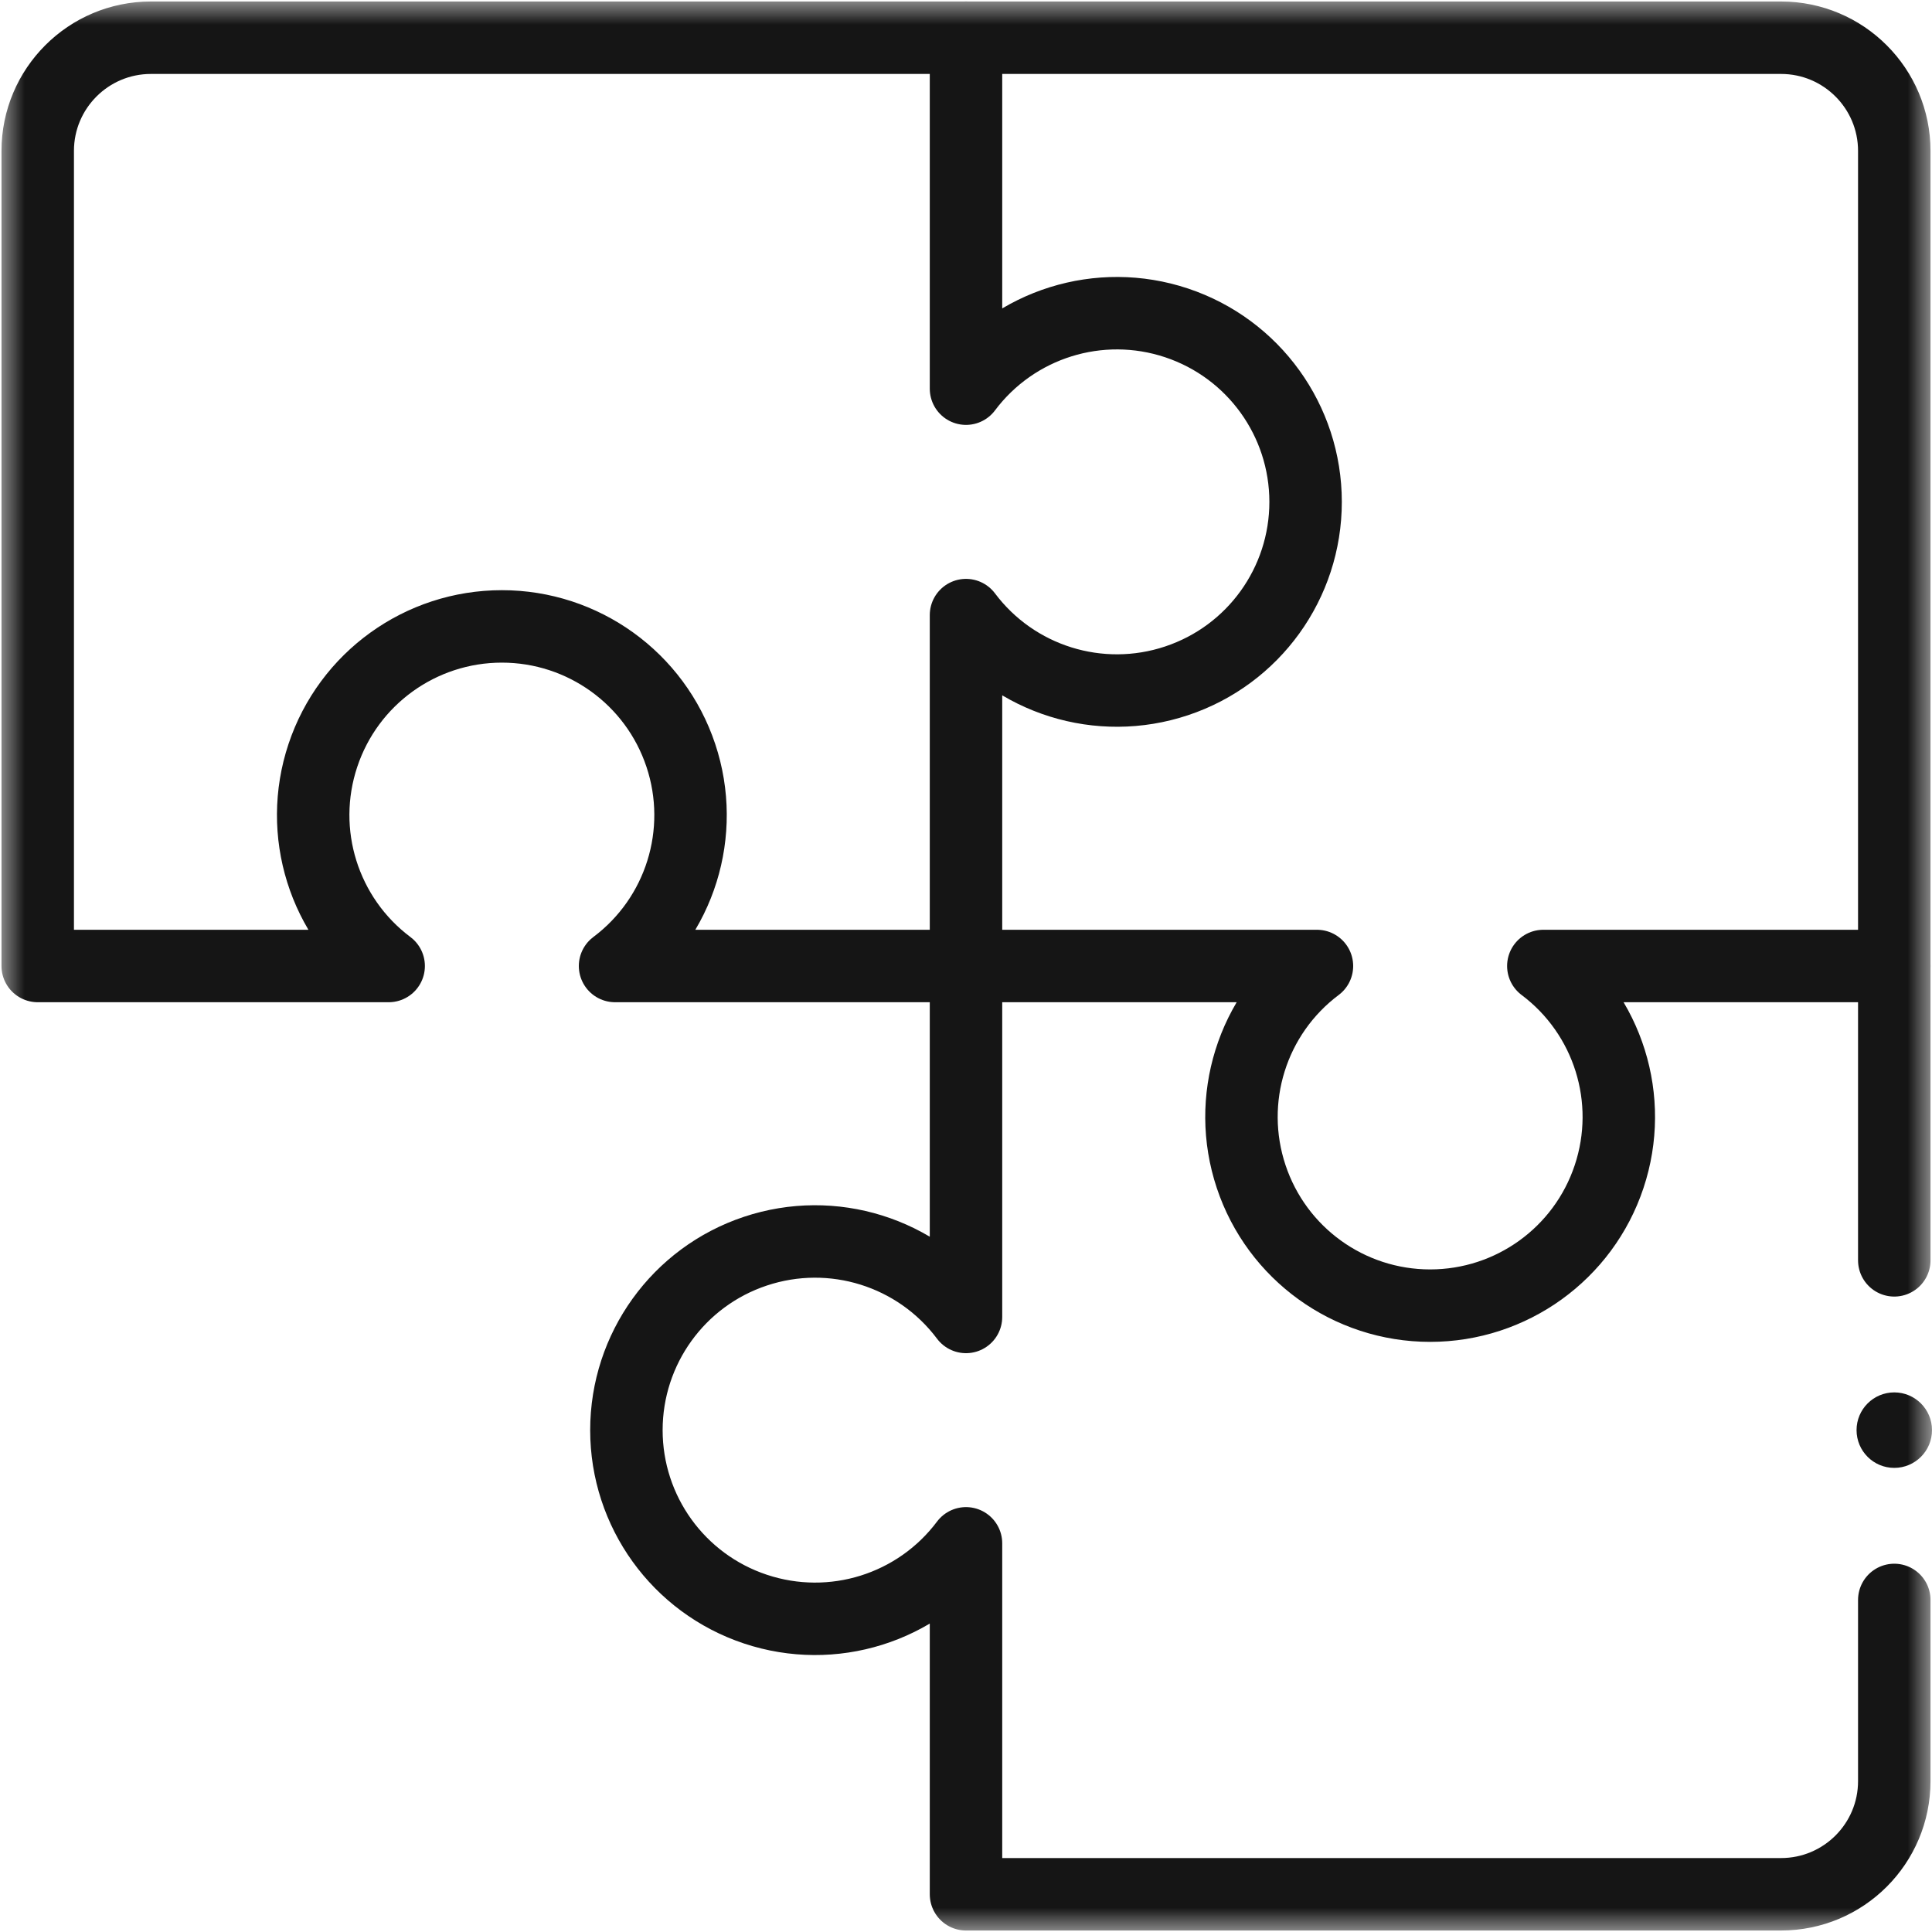
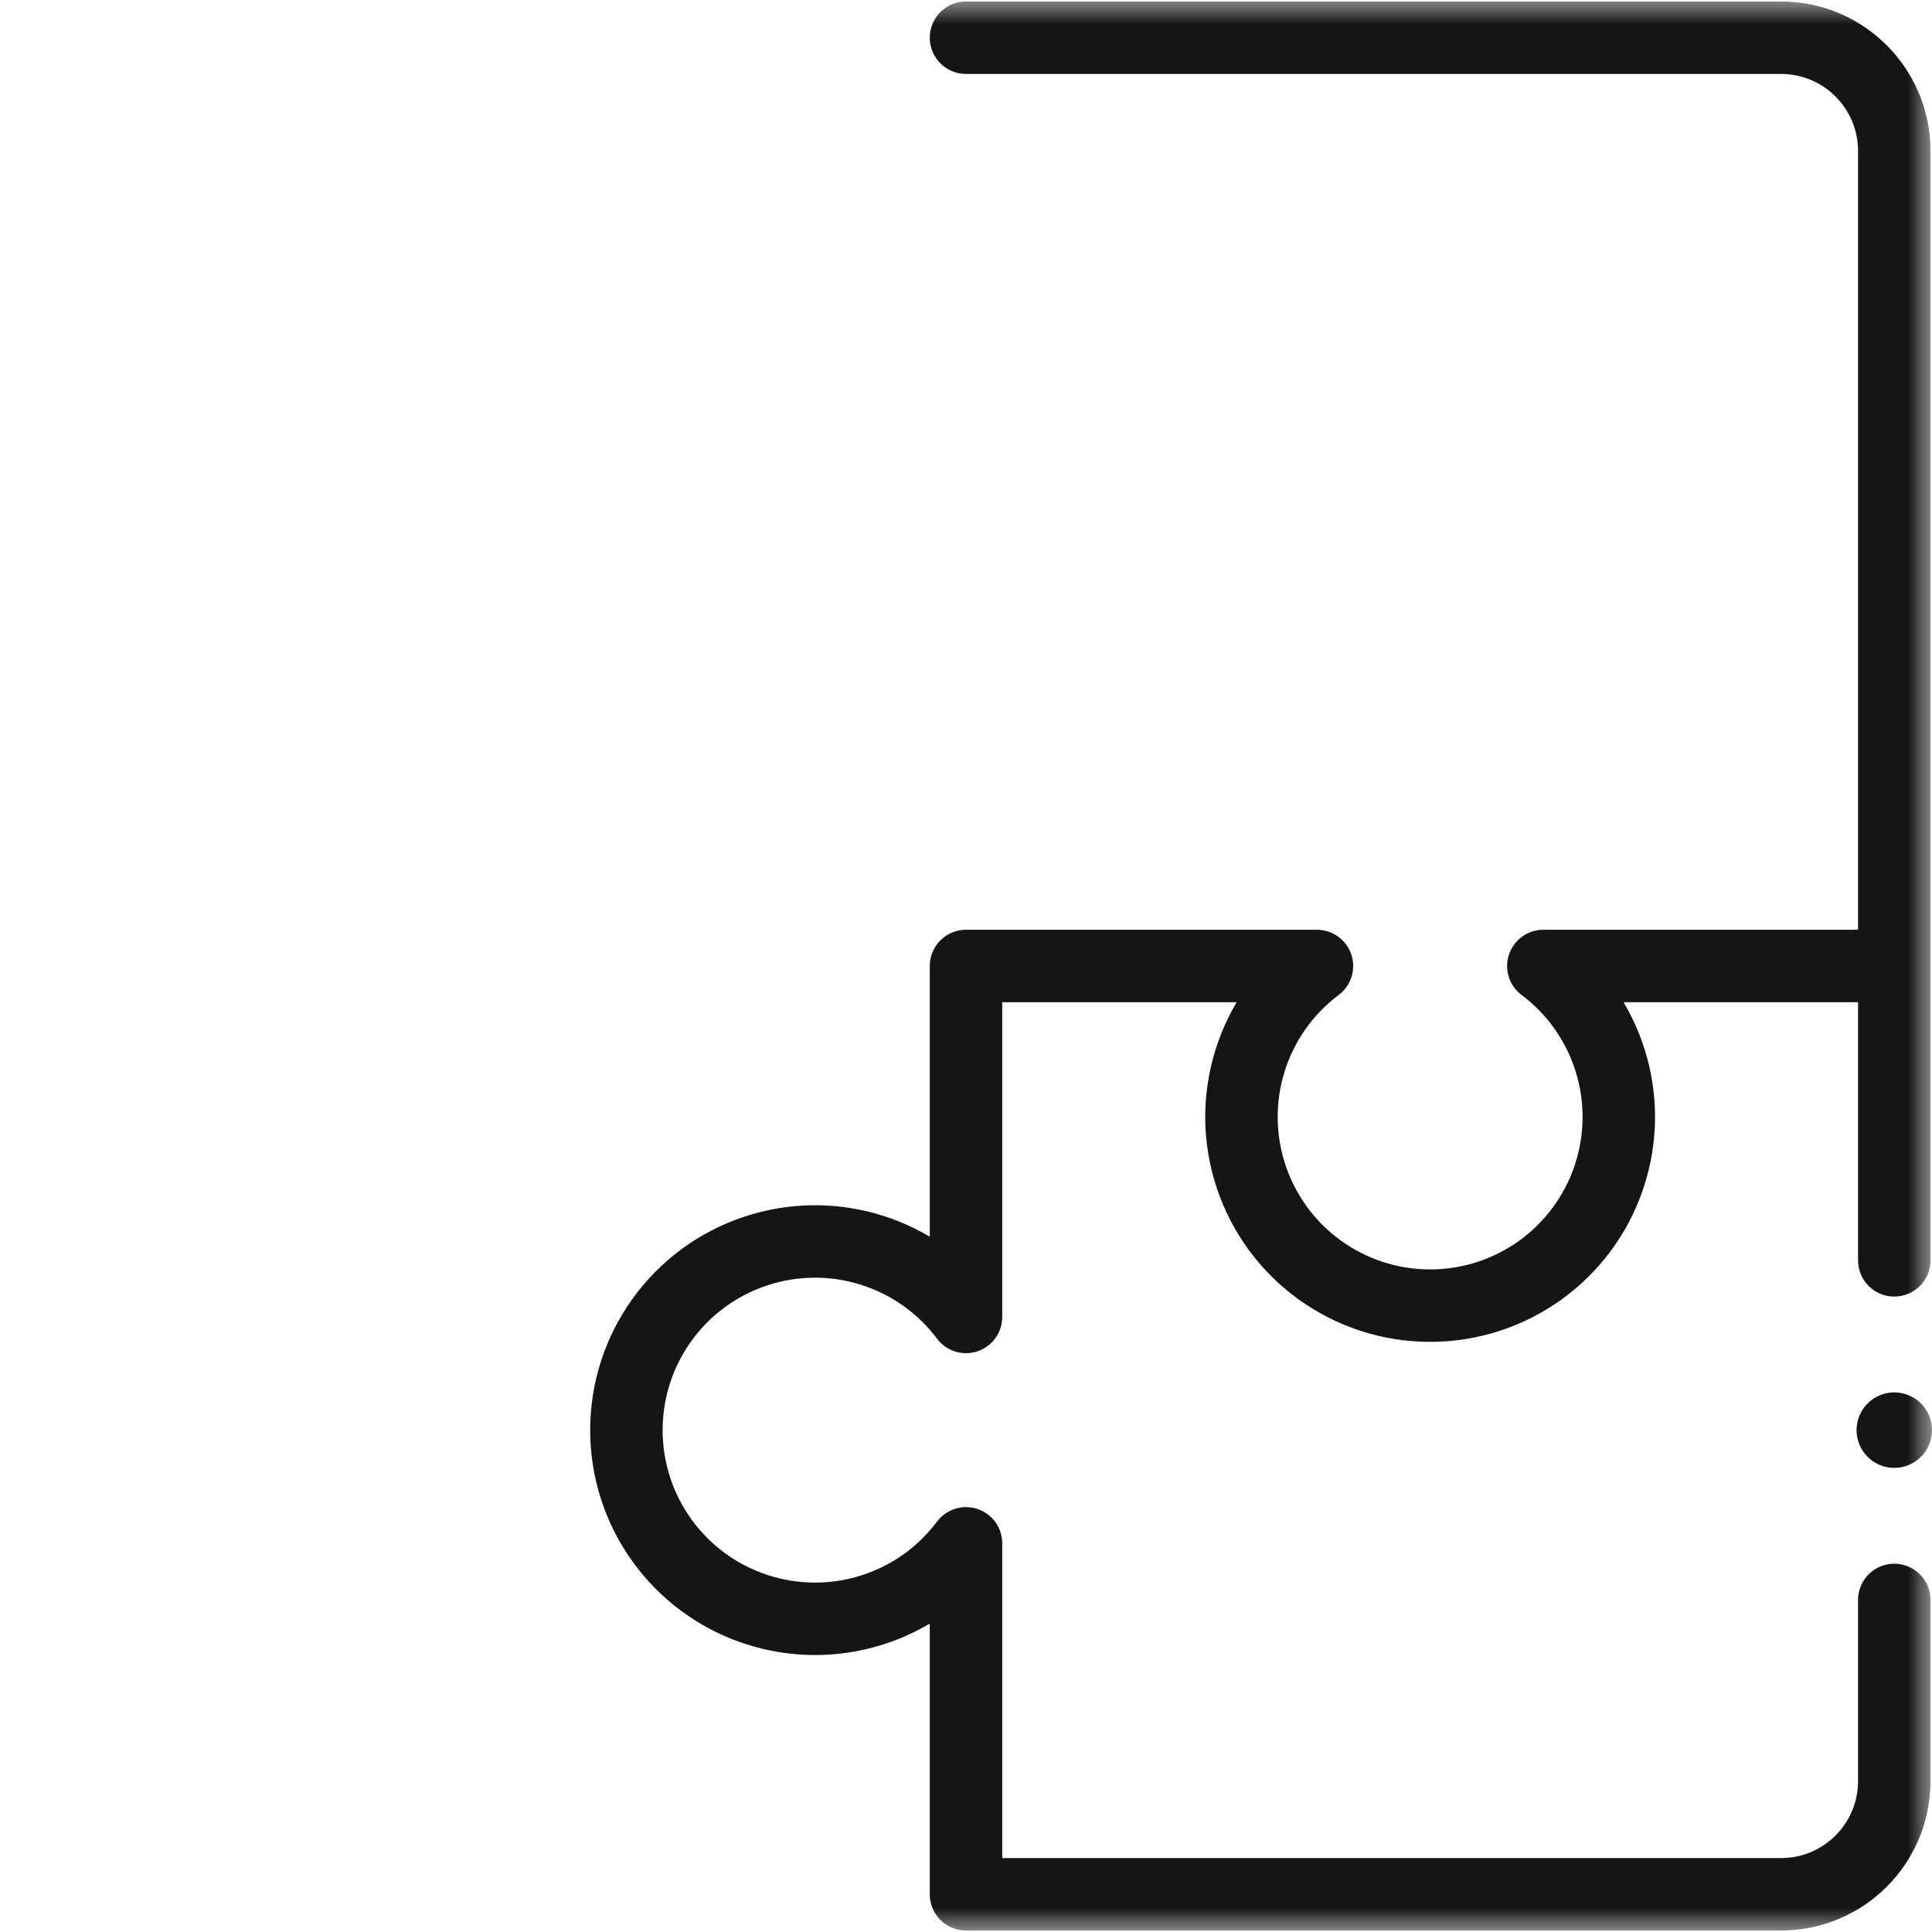
<svg xmlns="http://www.w3.org/2000/svg" width="40" height="40" viewBox="0 0 40 40" fill="none">
  <g clip-path="url(#clip0_330_5129)">
    <mask id="mask0_330_5129" style="mask-type:luminance" maskUnits="userSpaceOnUse" x="0" y="0" width="40" height="40">
      <path d="M0 3.8147e-06H40V40H0V3.8147e-06Z" fill="white" />
    </mask>
    <g mask="url(#mask0_330_5129)">
      <path d="M20 0.781H36.875C38.169 0.781 39.219 1.831 39.219 3.125V20" stroke="#151515" stroke-width="1.5" stroke-miterlimit="10" stroke-linecap="round" stroke-linejoin="round" />
-       <path d="M20 20H12.734C14.08 18.992 14.628 17.235 14.096 15.64C13.565 14.045 12.072 12.969 10.391 12.969C8.709 12.969 7.216 14.045 6.685 15.64C6.152 17.238 6.704 18.993 8.047 20H0.781V3.125C0.781 1.831 1.83 0.781 3.125 0.781H20V8.047C21.009 6.702 22.765 6.153 24.36 6.685C25.956 7.217 27.031 8.71 27.031 10.391C27.031 12.072 25.956 13.565 24.36 14.096C22.765 14.628 21.009 14.08 20 12.735V20Z" stroke="#151515" stroke-width="1.5" stroke-miterlimit="10" stroke-linecap="round" stroke-linejoin="round" />
      <path d="M40 29.609C40 30.041 39.65 30.391 39.219 30.391C38.787 30.391 38.438 30.041 38.438 29.609C38.438 29.178 38.787 28.828 39.219 28.828C39.65 28.828 40 29.178 40 29.609Z" fill="#151515" />
      <path d="M39.219 26.094V20H31.953C33.298 21.009 33.847 22.765 33.315 24.36C32.784 25.956 31.291 27.032 29.609 27.032C27.928 27.032 26.435 25.956 25.904 24.36C25.372 22.765 25.92 21.009 27.266 20H20V27.266C18.991 25.921 17.235 25.372 15.64 25.904C14.044 26.435 12.969 27.928 12.969 29.61C12.969 31.291 14.044 32.784 15.64 33.315C17.238 33.848 18.993 33.296 20 31.953V39.219H36.875C38.169 39.219 39.219 38.17 39.219 36.875V33.125" stroke="#151515" stroke-width="1.5" stroke-miterlimit="10" stroke-linecap="round" stroke-linejoin="round" />
    </g>
  </g>
  <defs>
    <clipPath id="clip0_330_5129">
      <rect width="40" height="40" fill="white" />
    </clipPath>
  </defs>
</svg>